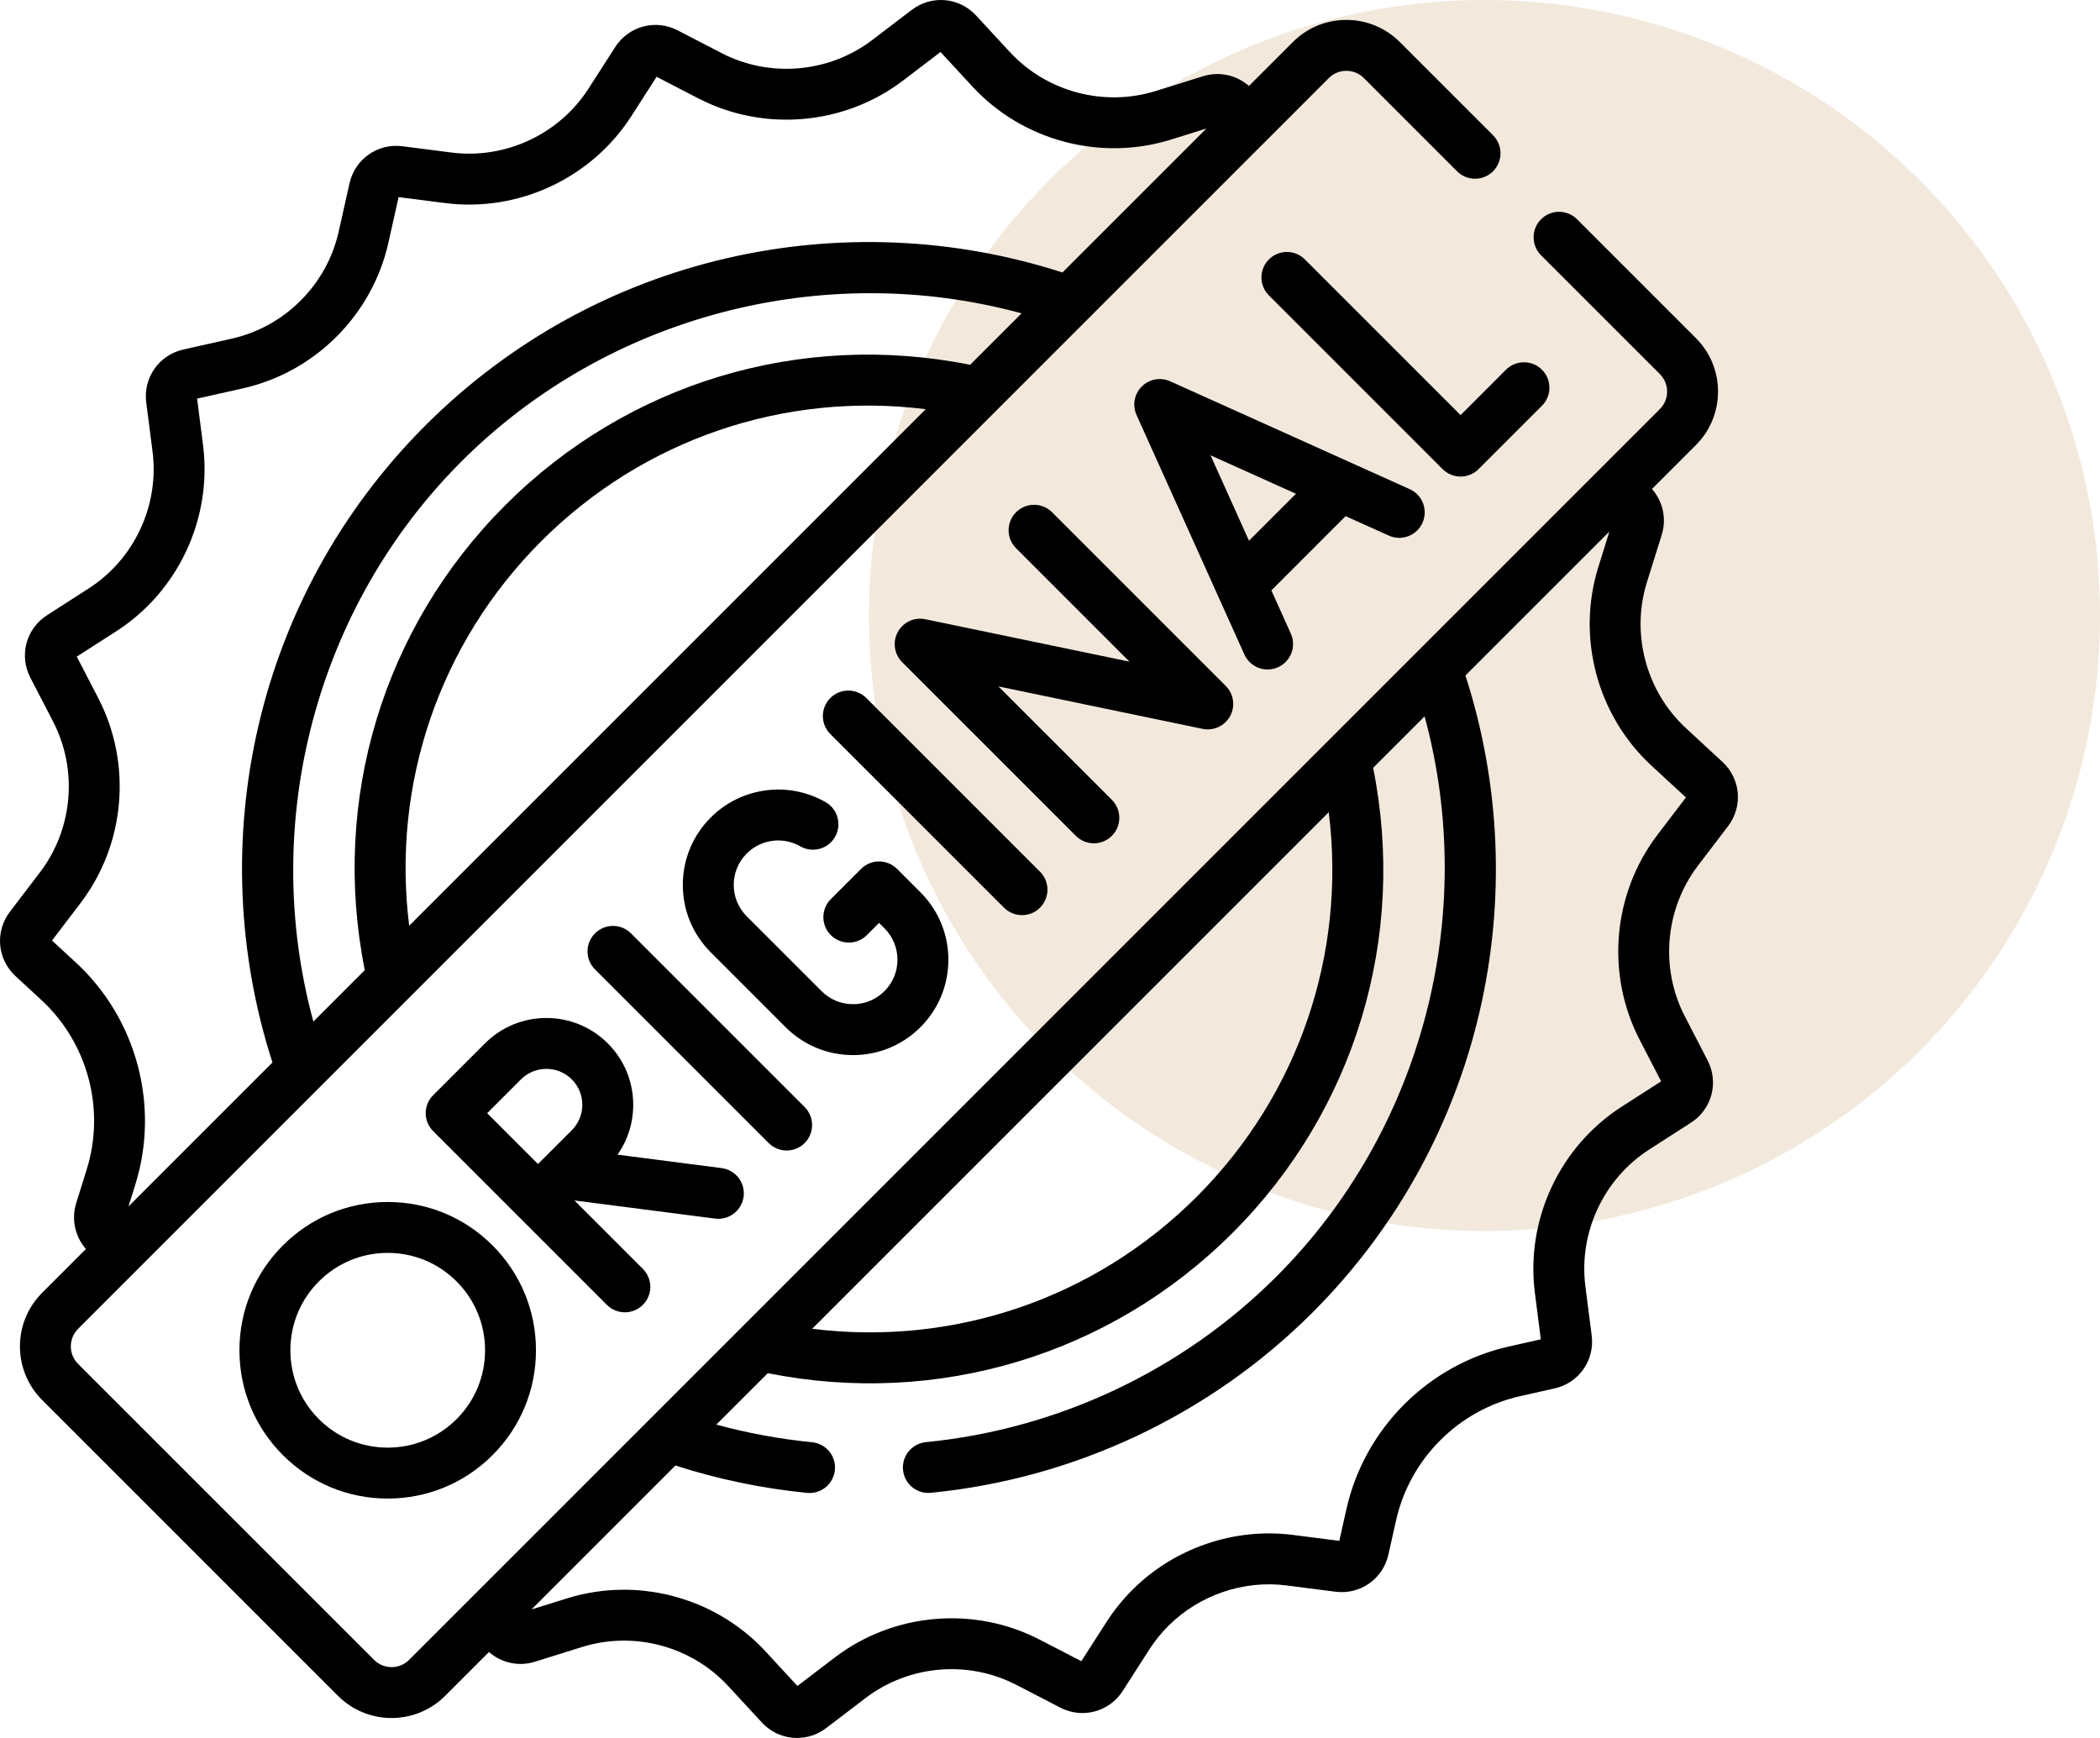
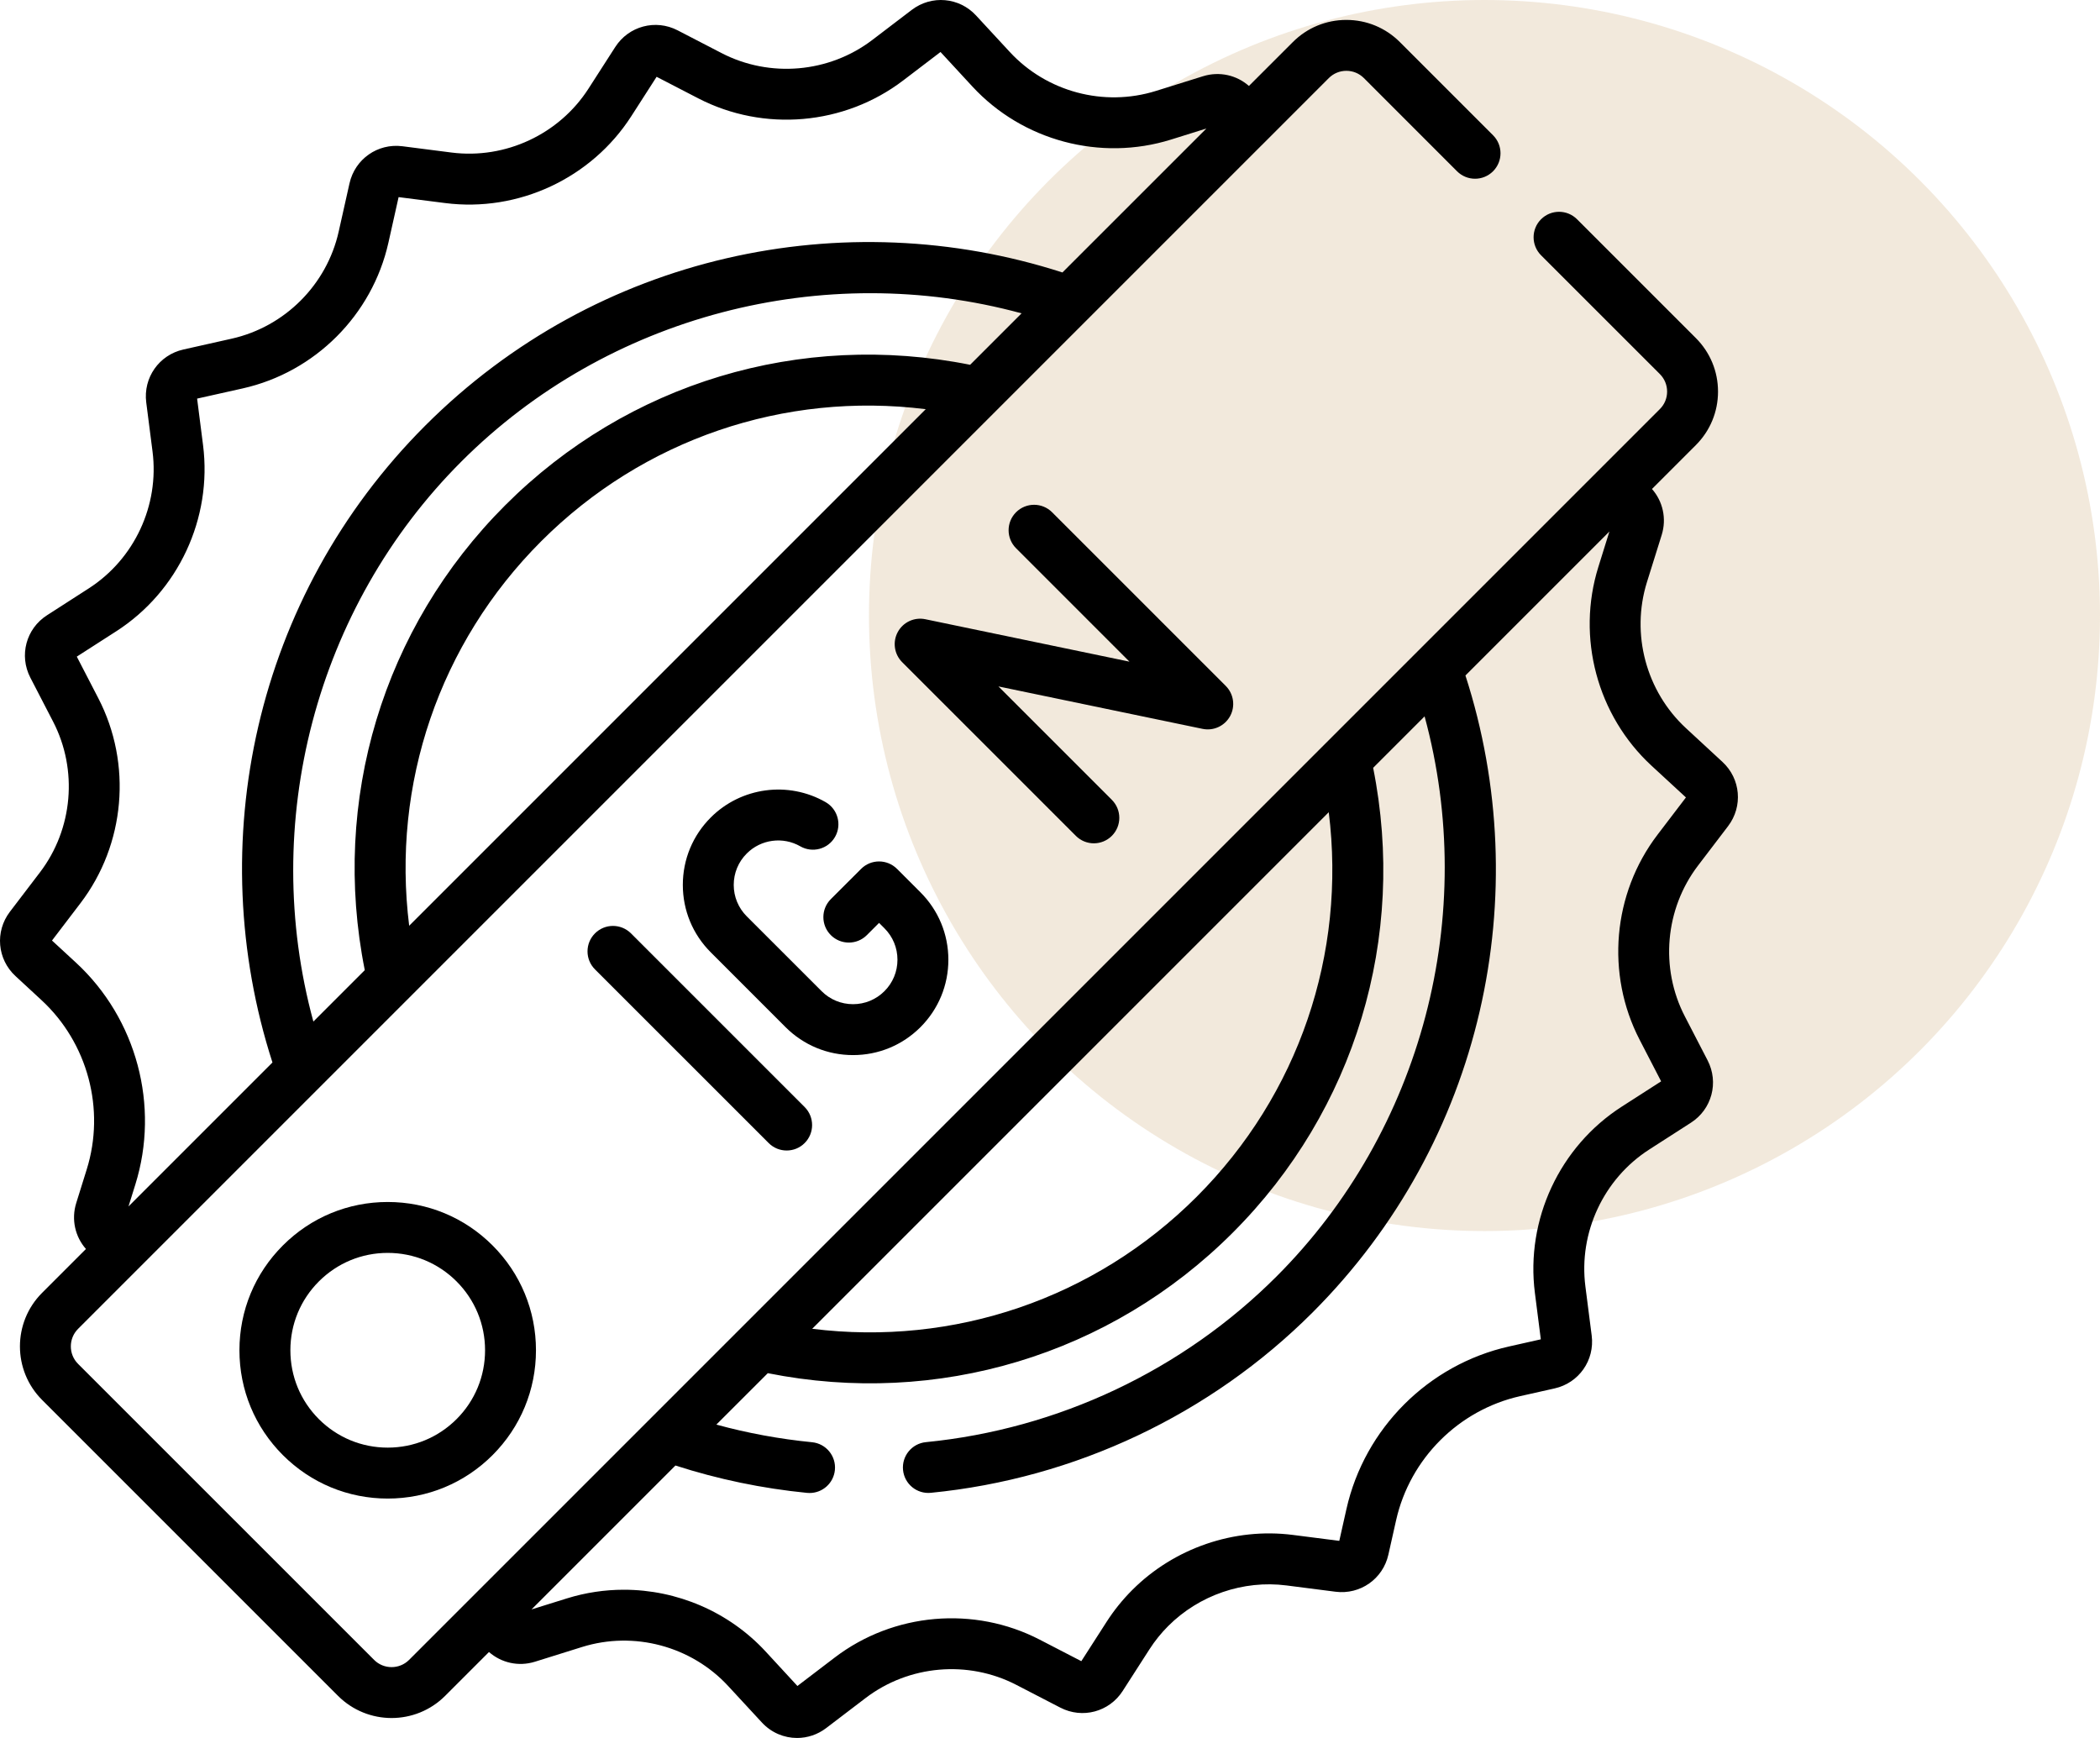
<svg xmlns="http://www.w3.org/2000/svg" width="58" height="48" viewBox="0 0 58 48" fill="none">
  <circle cx="41" cy="17" r="17" fill="#D2B589" fill-opacity="0.3" />
  <g clip-path="url(#clip0_1180_20873)">
    <path d="M7.813 34.397C7.039 35.17 6.613 36.199 6.613 37.292C6.613 38.386 7.039 39.414 7.813 40.188C8.586 40.961 9.615 41.388 10.708 41.388C11.802 41.388 12.831 40.961 13.604 40.188C14.377 39.414 14.803 38.386 14.803 37.292C14.803 36.199 14.377 35.17 13.604 34.397C12.831 33.623 11.802 33.197 10.708 33.197C9.615 33.197 8.586 33.623 7.813 34.397ZM13.397 37.292C13.397 38.011 13.118 38.686 12.61 39.194C12.102 39.701 11.427 39.981 10.708 39.981C9.99 39.981 9.315 39.701 8.807 39.194C8.299 38.686 8.02 38.011 8.02 37.292C8.02 36.574 8.299 35.899 8.807 35.391C9.315 34.883 9.99 34.603 10.708 34.603C11.427 34.603 12.102 34.883 12.61 35.391C13.117 35.899 13.397 36.574 13.397 37.292Z" fill="black" />
-     <path d="M19.841 33.661C20.19 33.661 20.492 33.403 20.538 33.048C20.588 32.663 20.316 32.311 19.93 32.261L17.055 31.89C17.337 31.49 17.489 31.013 17.489 30.513C17.489 29.872 17.24 29.27 16.787 28.817C15.851 27.881 14.329 27.881 13.394 28.817L11.964 30.247C11.689 30.522 11.689 30.967 11.964 31.241L16.761 36.038C16.898 36.175 17.078 36.244 17.258 36.244C17.438 36.244 17.618 36.175 17.755 36.038C18.03 35.764 18.03 35.319 17.755 35.044L15.866 33.155L19.751 33.656C19.781 33.66 19.811 33.661 19.841 33.661ZM15.793 31.215L14.859 32.148L13.455 30.744L14.388 29.811C14.776 29.424 15.405 29.424 15.793 29.811C15.98 29.998 16.083 30.248 16.083 30.513C16.083 30.778 15.98 31.027 15.793 31.215Z" fill="black" />
-     <path d="M38.357 14.792C38.711 14.952 39.128 14.794 39.287 14.44C39.447 14.086 39.289 13.669 38.935 13.51L32.32 10.531C32.053 10.411 31.741 10.468 31.534 10.675C31.328 10.881 31.27 11.194 31.39 11.461L34.369 18.076C34.486 18.336 34.742 18.49 35.01 18.49C35.107 18.49 35.205 18.47 35.299 18.428C35.653 18.268 35.81 17.852 35.651 17.498L35.114 16.305L37.164 14.255L38.357 14.792ZM34.496 14.933L33.434 12.575L35.793 13.637L34.496 14.933Z" fill="black" />
    <path d="M33.976 19.775C34.123 19.502 34.074 19.164 33.854 18.944L29.057 14.147C28.783 13.873 28.338 13.873 28.063 14.147C27.788 14.422 27.788 14.867 28.063 15.142L31.195 18.274L25.557 17.102C25.252 17.039 24.943 17.183 24.795 17.457C24.648 17.73 24.697 18.068 24.917 18.288L29.714 23.085C29.851 23.222 30.031 23.291 30.211 23.291C30.391 23.291 30.571 23.222 30.708 23.085C30.983 22.81 30.983 22.365 30.708 22.09L27.576 18.958L33.214 20.13C33.519 20.193 33.828 20.049 33.976 19.775Z" fill="black" />
-     <path d="M40.34 13.162C40.526 13.162 40.705 13.088 40.837 12.956L42.588 11.205C42.862 10.931 42.862 10.486 42.587 10.211C42.313 9.937 41.868 9.937 41.593 10.211L40.34 11.465L36.04 7.165C35.765 6.89 35.32 6.89 35.046 7.165C34.771 7.44 34.771 7.885 35.046 8.159L39.843 12.956C39.974 13.088 40.153 13.162 40.34 13.162Z" fill="black" />
    <path d="M21.727 31.775C21.907 31.775 22.087 31.707 22.224 31.569C22.498 31.295 22.498 30.85 22.224 30.575L17.427 25.778C17.152 25.504 16.707 25.504 16.433 25.778C16.158 26.053 16.158 26.498 16.433 26.773L21.23 31.569C21.367 31.707 21.547 31.775 21.727 31.775Z" fill="black" />
-     <path d="M28.227 25.275C28.407 25.275 28.587 25.207 28.724 25.069C28.998 24.795 28.998 24.35 28.724 24.075L23.927 19.278C23.652 19.004 23.207 19.004 22.933 19.278C22.658 19.553 22.658 19.998 22.933 20.273L27.73 25.069C27.867 25.207 28.047 25.275 28.227 25.275Z" fill="black" />
    <path d="M25.422 28.369C25.919 27.871 26.193 27.21 26.193 26.506C26.193 25.803 25.919 25.141 25.422 24.644L24.776 23.998C24.501 23.723 24.056 23.723 23.782 23.998L22.947 24.832C22.672 25.107 22.672 25.552 22.947 25.827C23.221 26.101 23.667 26.101 23.941 25.827L24.279 25.489L24.428 25.638C24.66 25.87 24.787 26.178 24.787 26.506C24.787 26.834 24.66 27.142 24.428 27.374C24.196 27.606 23.887 27.734 23.56 27.734C23.232 27.734 22.923 27.606 22.692 27.374L20.625 25.308C20.393 25.076 20.265 24.767 20.265 24.44C20.265 24.112 20.393 23.803 20.625 23.572C21.016 23.18 21.624 23.099 22.103 23.374C22.44 23.567 22.87 23.451 23.063 23.114C23.256 22.777 23.14 22.348 22.803 22.154C21.774 21.564 20.47 21.738 19.631 22.577C19.133 23.075 18.859 23.736 18.859 24.44C18.859 25.143 19.133 25.805 19.631 26.302L21.697 28.369C22.195 28.866 22.856 29.14 23.56 29.14C24.263 29.14 24.924 28.866 25.422 28.369Z" fill="black" />
    <path d="M46.566 20.112C45.463 19.093 45.04 17.51 45.487 16.077L45.894 14.776C46.037 14.318 45.923 13.842 45.626 13.505L46.838 12.293C47.233 11.898 47.45 11.373 47.45 10.815C47.45 10.257 47.233 9.732 46.838 9.337L43.557 6.056C43.282 5.781 42.837 5.781 42.562 6.056C42.288 6.33 42.288 6.775 42.562 7.05L45.844 10.331C45.973 10.461 46.044 10.632 46.044 10.815C46.044 10.998 45.973 11.169 45.844 11.298C44.241 12.901 12.604 44.538 11.299 45.843C11.032 46.11 10.598 46.11 10.332 45.843L2.156 37.668C1.89 37.402 1.89 36.968 2.156 36.701C2.597 36.26 34.416 4.441 34.849 4.008C34.849 4.008 34.85 4.008 34.85 4.008L36.701 2.156C36.831 2.027 37.002 1.956 37.185 1.956C37.368 1.956 37.539 2.027 37.669 2.156L40.242 4.73C40.517 5.005 40.962 5.005 41.237 4.73C41.511 4.455 41.511 4.01 41.237 3.736L38.663 1.162C38.268 0.767 37.743 0.55 37.185 0.55C36.627 0.55 36.102 0.767 35.707 1.162L34.494 2.374C34.158 2.077 33.682 1.963 33.224 2.106L31.923 2.512C30.49 2.96 28.907 2.537 27.889 1.435L26.958 0.428C26.492 -0.077 25.728 -0.143 25.182 0.273L24.093 1.103C22.898 2.014 21.263 2.157 19.929 1.466L18.716 0.838C18.105 0.522 17.364 0.72 16.992 1.299L16.253 2.449C15.442 3.71 13.958 4.402 12.471 4.213L11.114 4.039C10.432 3.952 9.804 4.392 9.653 5.064L9.354 6.397C9.026 7.865 7.865 9.025 6.397 9.354L5.064 9.653C4.393 9.804 3.952 10.432 4.039 11.114L4.213 12.471C4.403 13.958 3.711 15.442 2.449 16.252L1.299 16.992C0.72 17.363 0.522 18.104 0.838 18.715L1.466 19.929C2.157 21.263 2.014 22.898 1.104 24.092L0.273 25.182C-0.143 25.728 -0.077 26.492 0.428 26.958L1.145 27.621C2.424 28.802 2.914 30.637 2.395 32.298L2.106 33.224C1.963 33.682 2.077 34.158 2.374 34.495L1.162 35.707C0.347 36.522 0.347 37.848 1.162 38.663L9.337 46.838C9.745 47.245 10.28 47.449 10.815 47.449C11.35 47.449 11.886 47.245 12.293 46.838L13.505 45.626C13.842 45.922 14.318 46.037 14.775 45.894L16.077 45.487C17.51 45.04 19.094 45.463 20.112 46.566L21.042 47.572C21.303 47.855 21.657 48 22.014 48C22.295 48 22.578 47.91 22.818 47.727L23.907 46.897C25.102 45.986 26.737 45.843 28.071 46.534L29.285 47.162C29.896 47.478 30.637 47.28 31.008 46.701L31.747 45.551C31.896 45.319 32.07 45.103 32.265 44.908C33.119 44.054 34.339 43.635 35.529 43.787L36.886 43.961C37.568 44.048 38.196 43.607 38.346 42.936L38.559 41.987C38.941 40.286 40.286 38.941 41.987 38.559L42.936 38.346C43.607 38.196 44.048 37.568 43.961 36.886L43.787 35.529C43.597 34.042 44.289 32.558 45.551 31.747L46.701 31.008C47.28 30.637 47.478 29.896 47.162 29.285L46.534 28.071C45.843 26.737 45.986 25.102 46.897 23.907L47.727 22.818C48.143 22.272 48.077 21.508 47.572 21.042L46.566 20.112ZM11.301 25.568C10.814 21.658 12.131 17.766 14.948 14.948C17.766 12.131 21.658 10.814 25.568 11.301L11.301 25.568ZM26.794 10.075C22.108 9.138 17.335 10.573 13.954 13.954C10.573 17.334 9.138 22.109 10.075 26.794L8.655 28.214C7.165 22.742 8.711 16.778 12.745 12.745C16.778 8.711 22.742 7.165 28.215 8.654L26.794 10.075ZM2.1 26.588L1.436 25.976L2.222 24.945C3.461 23.32 3.654 21.097 2.715 19.283L2.121 18.135L3.209 17.436C4.925 16.334 5.866 14.315 5.608 12.293L5.444 11.009L6.705 10.727C8.701 10.279 10.279 8.701 10.727 6.705L11.009 5.444L12.293 5.608C14.315 5.867 16.334 4.924 17.436 3.209L18.135 2.121L19.283 2.715C21.097 3.654 23.32 3.46 24.945 2.222L25.976 1.436L26.856 2.389C28.241 3.888 30.394 4.463 32.342 3.855L33.32 3.549L29.343 7.525C23.316 5.58 16.48 7.021 11.75 11.75C7.02 16.48 5.58 23.317 7.525 29.344L3.549 33.32L3.737 32.717C4.417 30.541 3.774 28.135 2.1 26.588ZM36.699 22.432C37.185 26.342 35.869 30.234 33.052 33.052C30.234 35.869 26.342 37.185 22.432 36.699L36.699 22.432ZM45.778 23.055C44.539 24.68 44.346 26.902 45.285 28.717L45.879 29.865L44.791 30.564C43.075 31.666 42.134 33.685 42.392 35.707L42.556 36.99L41.68 37.187C39.45 37.687 37.687 39.45 37.187 41.679L36.99 42.556L35.707 42.392C34.089 42.185 32.43 42.754 31.271 43.914C31.005 44.18 30.767 44.475 30.564 44.791L29.865 45.879L28.717 45.285C26.903 44.346 24.68 44.539 23.055 45.778L22.024 46.564L21.145 45.611C20.126 44.509 18.692 43.906 17.23 43.906C16.704 43.906 16.174 43.984 15.658 44.145L14.68 44.45L18.655 40.475C19.832 40.855 21.053 41.109 22.291 41.231C22.314 41.233 22.337 41.234 22.36 41.234C22.718 41.234 23.023 40.963 23.059 40.6C23.097 40.214 22.815 39.87 22.428 39.832C21.533 39.744 20.648 39.581 19.785 39.345L21.206 37.925C25.892 38.861 30.665 37.427 34.046 34.046C37.427 30.665 38.862 25.891 37.925 21.206L39.346 19.785C40.835 25.258 39.288 31.222 35.255 35.255C32.664 37.846 29.225 39.471 25.572 39.83C25.185 39.868 24.903 40.212 24.941 40.599C24.979 40.985 25.322 41.267 25.709 41.229C29.686 40.839 33.429 39.07 36.25 36.25C40.98 31.519 42.42 24.683 40.474 18.656L44.45 14.68L44.145 15.658C43.537 17.606 44.112 19.759 45.611 21.145L46.564 22.024L45.778 23.055Z" fill="black" />
  </g>
  <defs>
    <clipPath id="clip0_1180_20873">
      <rect width="48" height="48" fill="white" />
    </clipPath>
  </defs>
</svg>